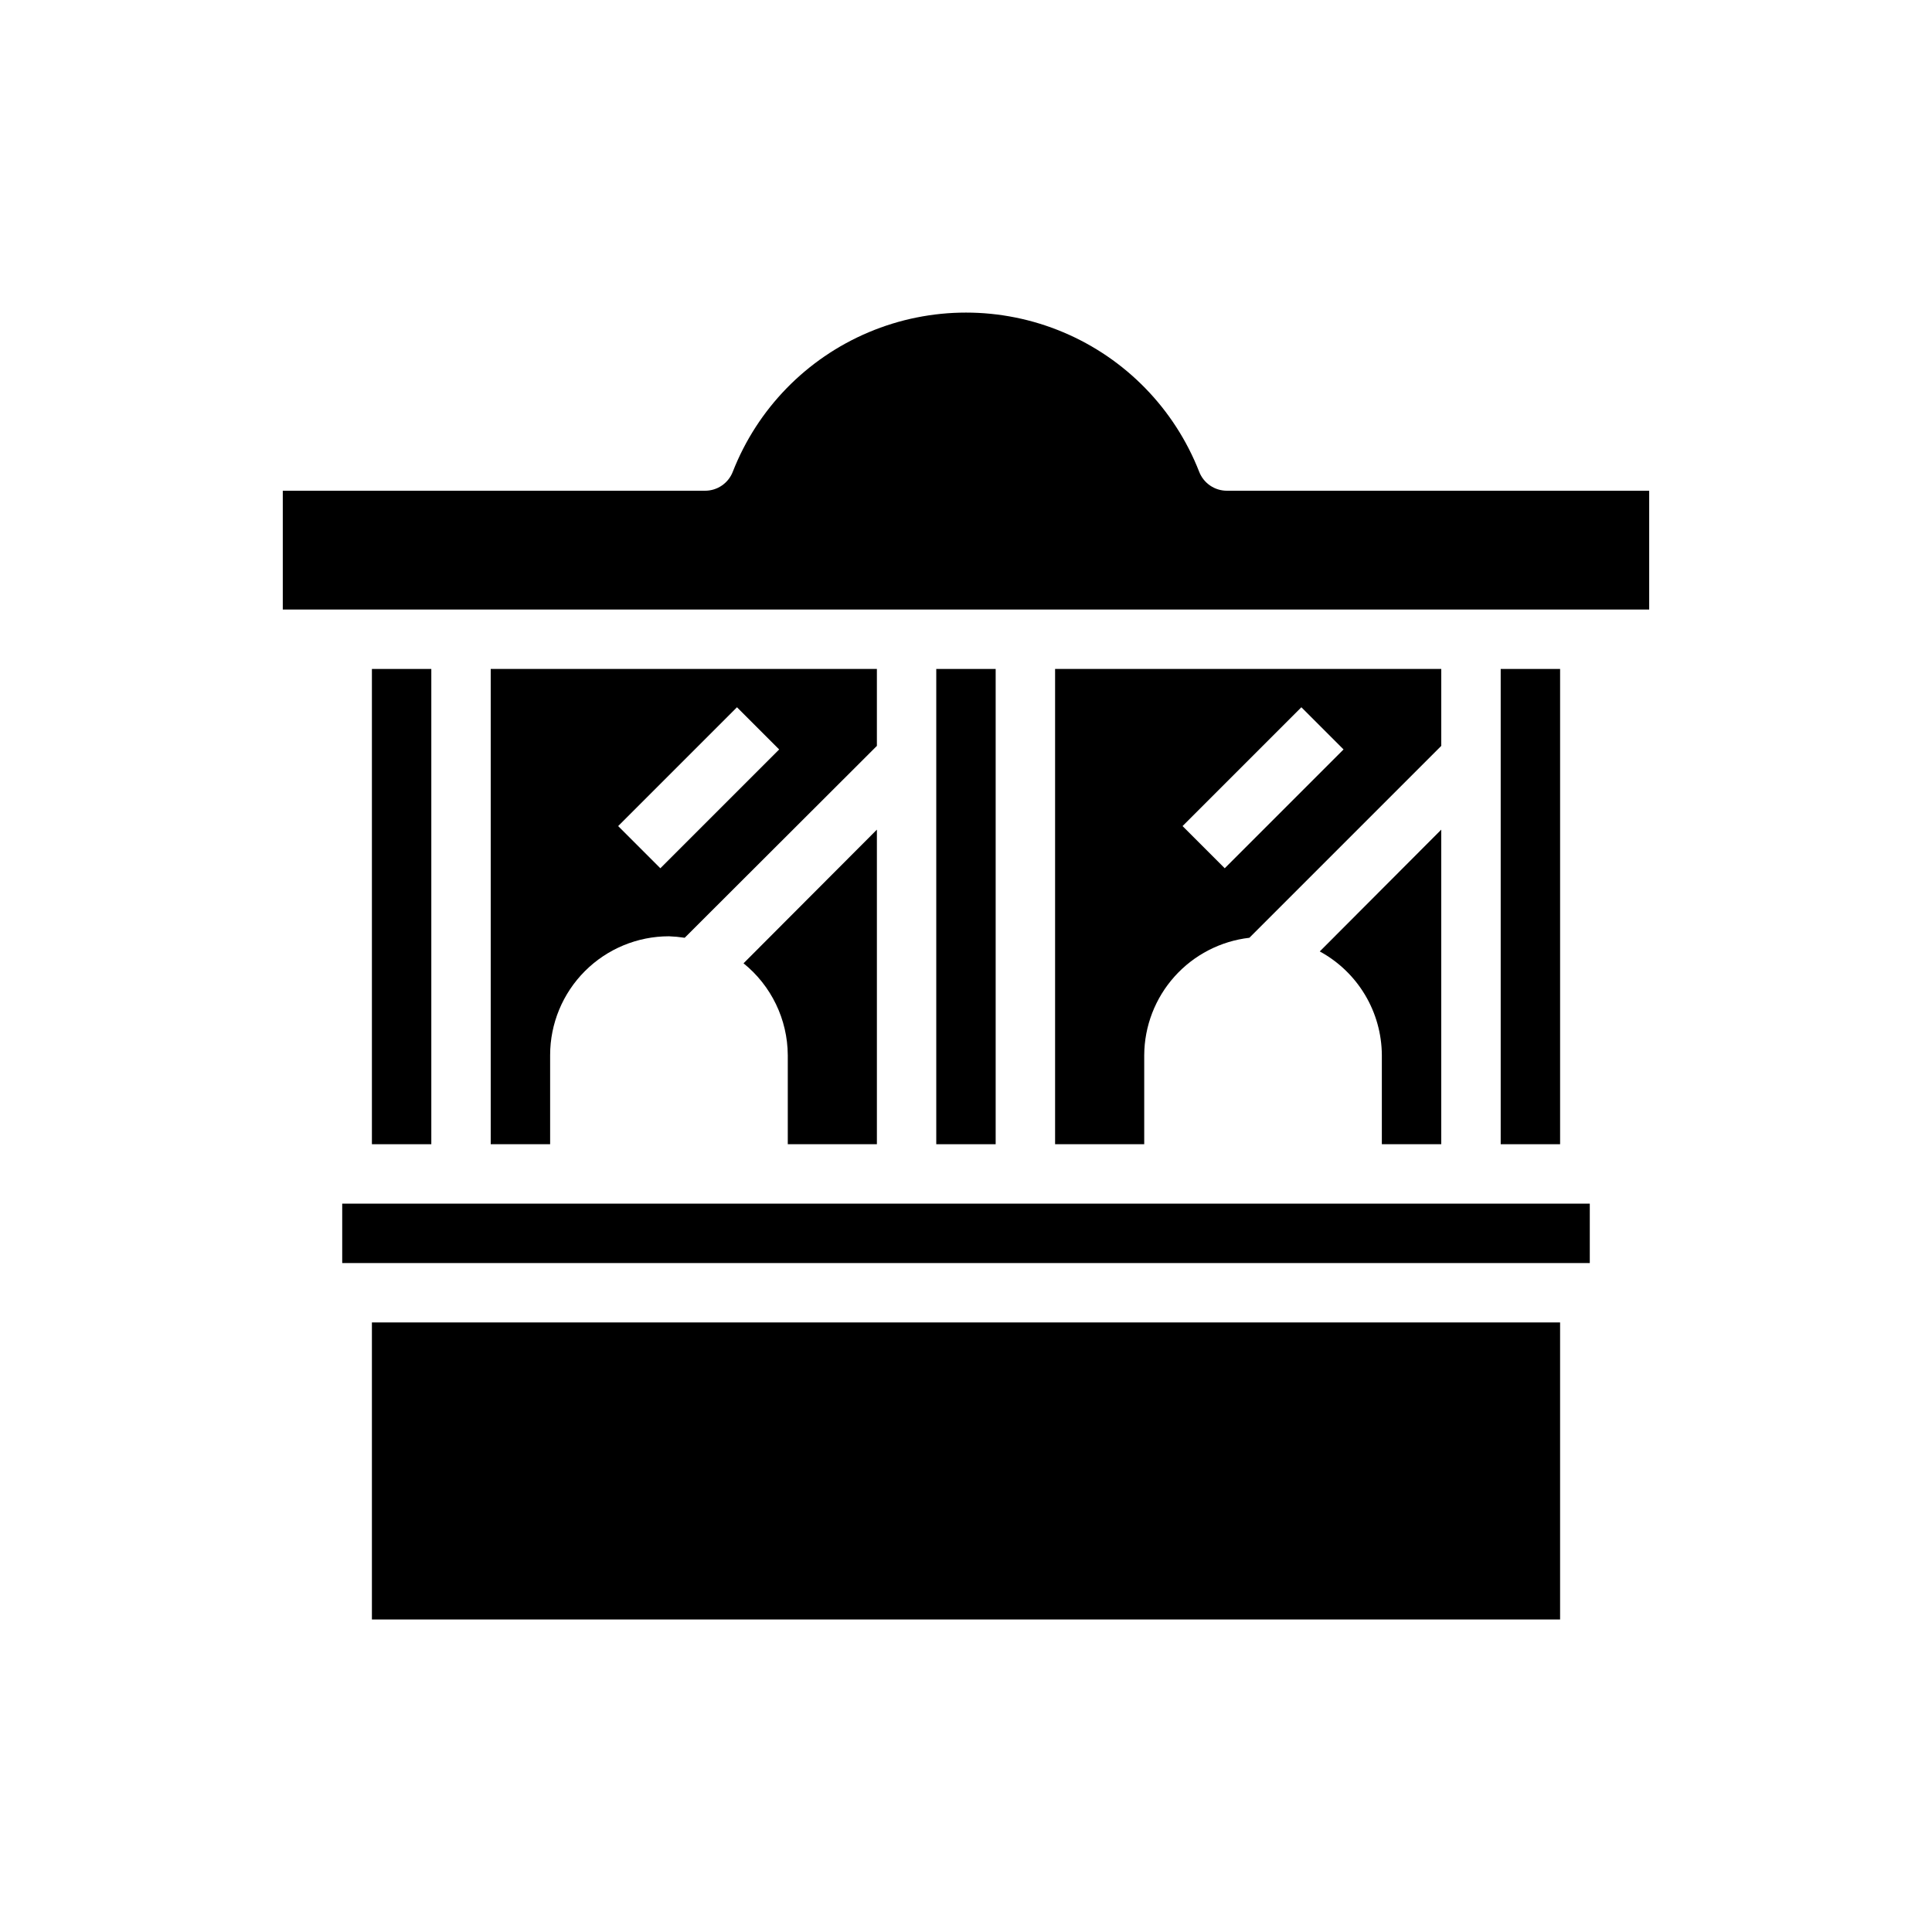
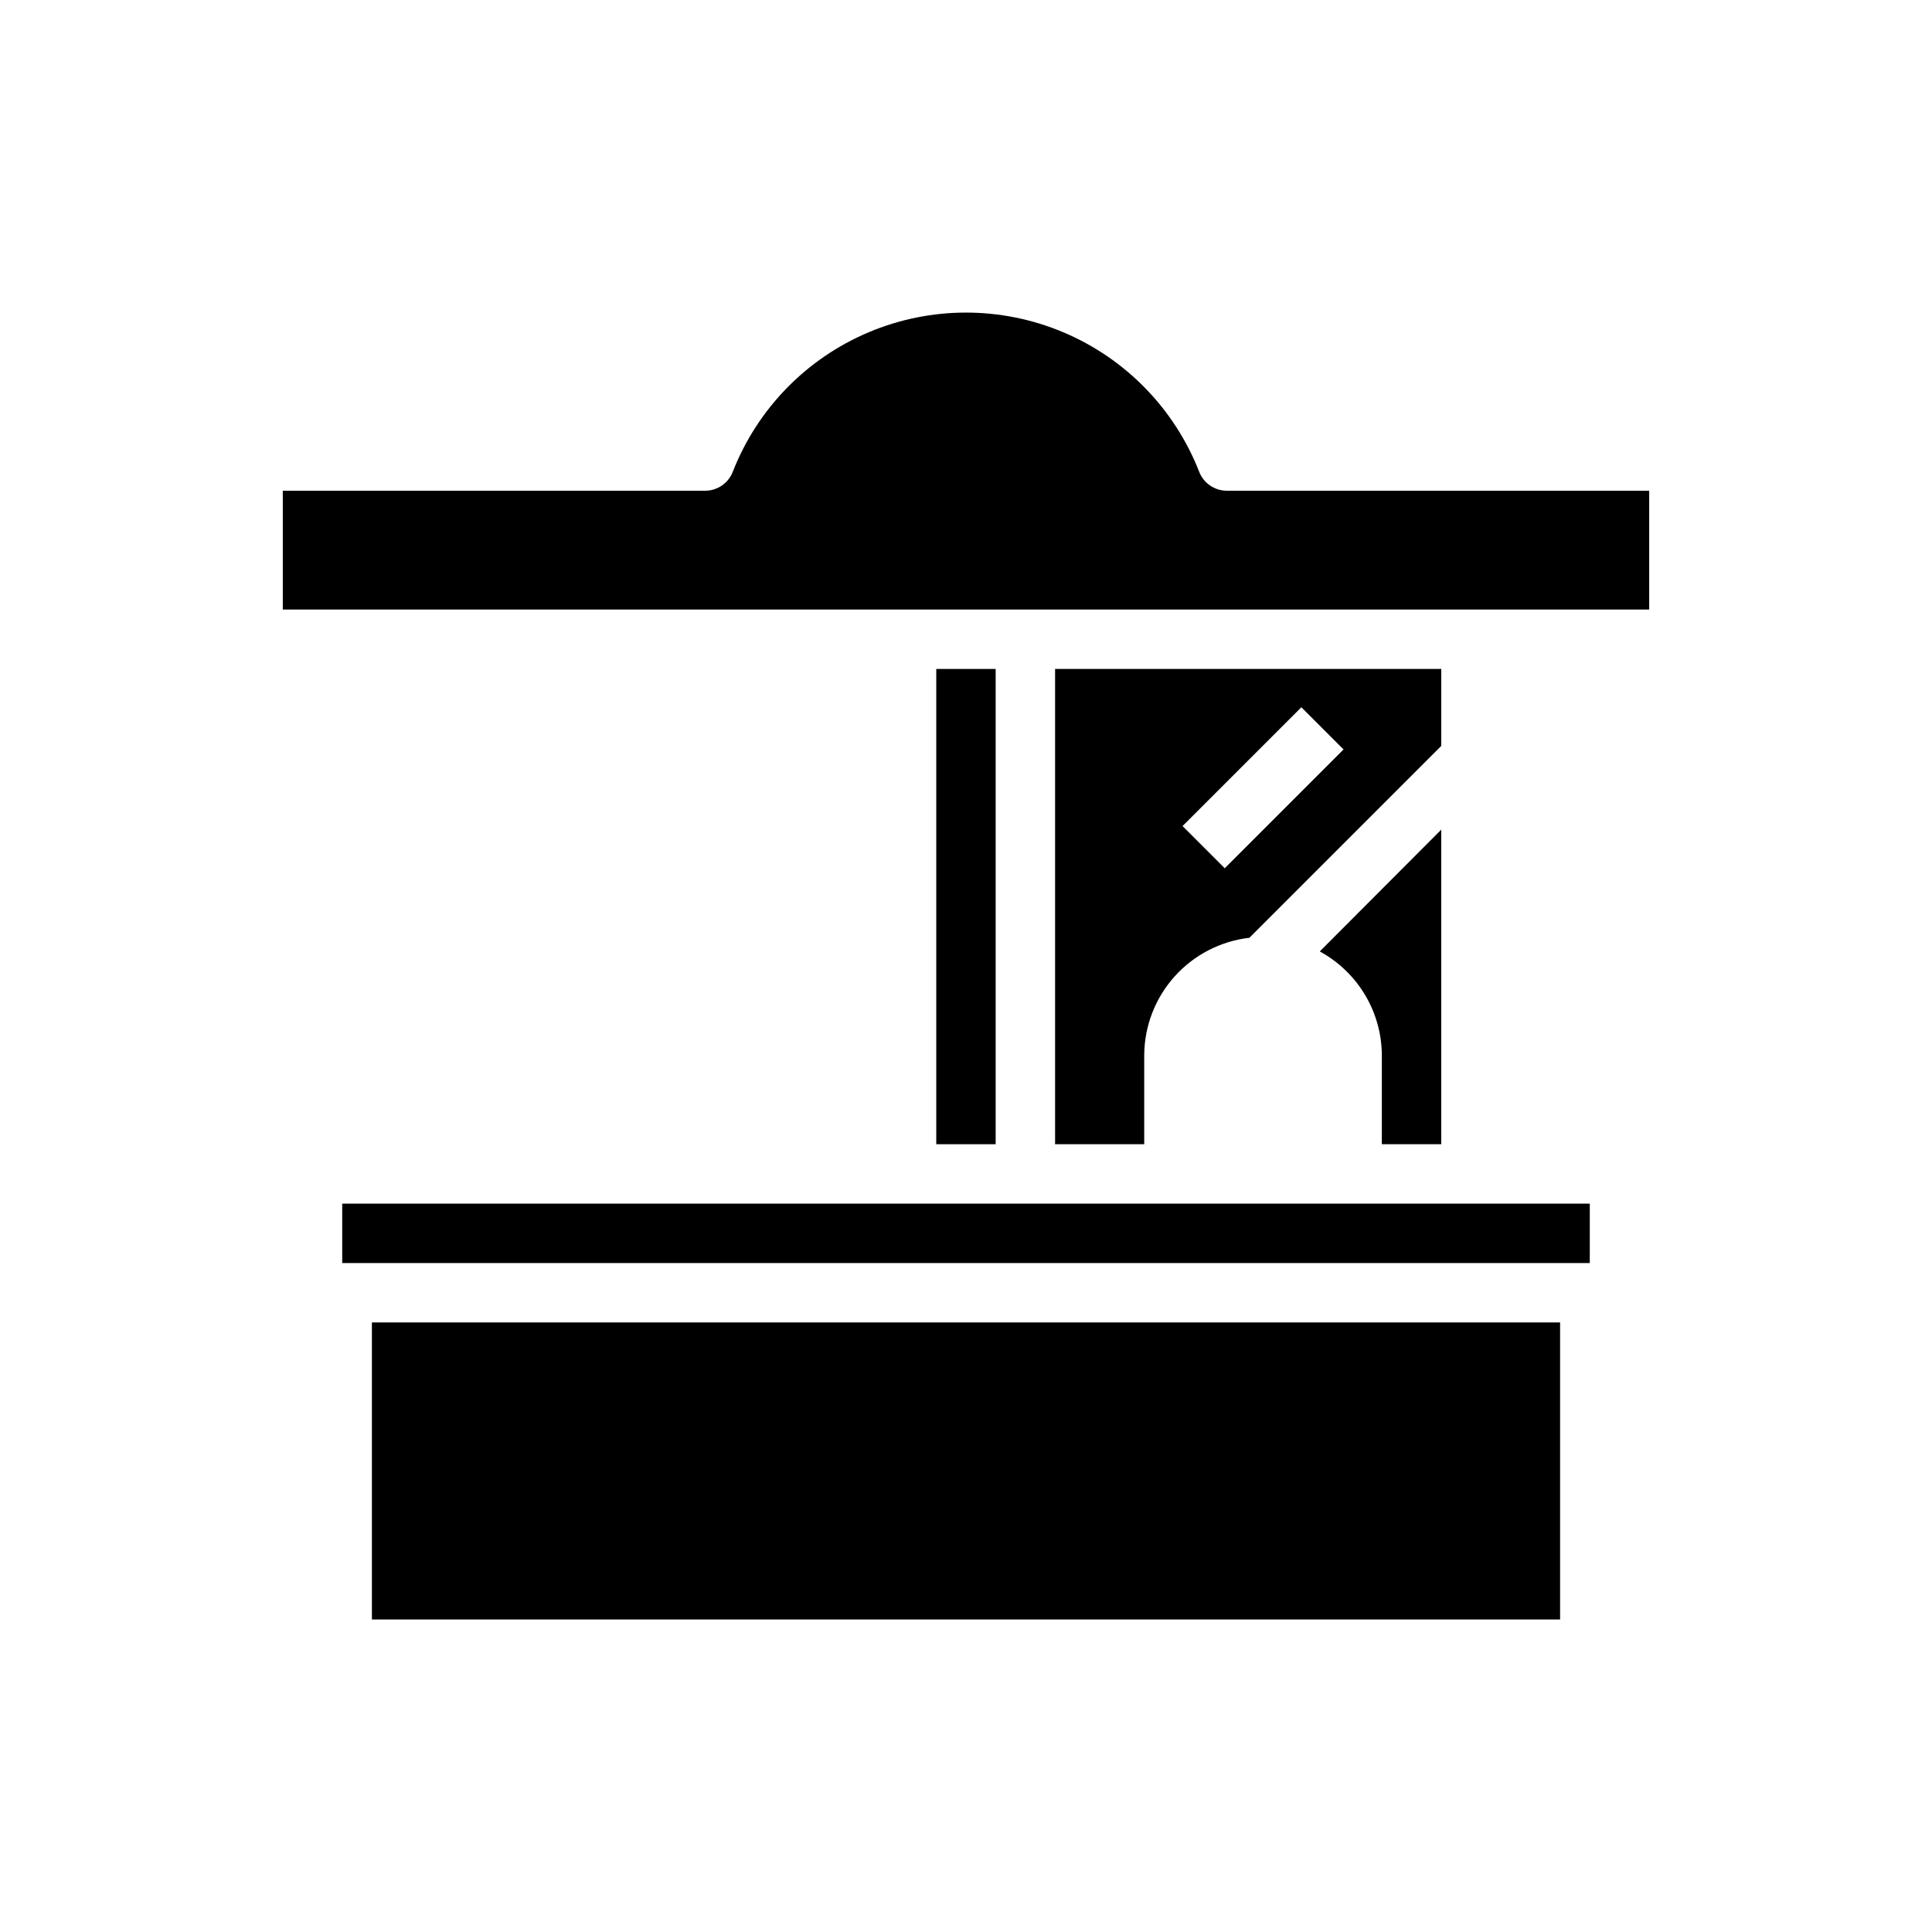
<svg xmlns="http://www.w3.org/2000/svg" fill="#000000" width="800px" height="800px" version="1.1" viewBox="144 144 512 512">
  <g>
-     <path d="m461.79 269.01c-6.523-16.668-19.508-29.996-36-36.953-16.492-6.957-35.098-6.957-51.59 0-16.492 6.957-29.477 20.285-36 36.953-1.18 3.055-4.125 5.062-7.398 5.039h-111.86v31.488h362.11v-31.488h-111.86c-3.277 0.023-6.223-1.984-7.402-5.039z" />
-     <path d="m541.7 321.28h15.742v125.95h-15.742z" />
-     <path d="m242.56 321.28h15.742v125.95h-15.742z" />
+     <path d="m461.79 269.01c-6.523-16.668-19.508-29.996-36-36.953-16.492-6.957-35.098-6.957-51.59 0-16.492 6.957-29.477 20.285-36 36.953-1.18 3.055-4.125 5.062-7.398 5.039h-111.86v31.488h362.11v-31.488h-111.86c-3.277 0.023-6.223-1.984-7.402-5.039" />
    <path d="m493.75 396.14c4.949 2.691 9.086 6.656 11.98 11.488 2.894 4.832 4.438 10.352 4.473 15.984v23.617h15.742v-83.363z" />
    <path d="m502.34 462.98h-267.65v15.742h330.62v-15.742z" />
    <path d="m447.23 447.23v-23.617c0.047-7.691 2.906-15.102 8.039-20.828 5.133-5.731 12.188-9.379 19.828-10.266l50.852-50.852v-20.391h-102.34v125.95zm41.645-115.8 11.18 11.18-31.488 31.488-11.18-11.18z" />
    <path d="m392.12 321.28h15.742v125.95h-15.742z" />
-     <path d="m352.77 423.61v23.617h23.617v-83.363l-35.344 35.426-0.004-0.004c7.367 5.938 11.672 14.867 11.73 24.324z" />
    <path d="m242.56 494.46h314.88v78.719h-314.88z" />
-     <path d="m289.79 447.23v-23.617c0-8.352 3.32-16.359 9.223-22.266 5.906-5.902 13.914-9.223 22.266-9.223 1.398 0.051 2.793 0.184 4.172 0.395l50.934-50.852v-20.391h-102.34v125.95zm49.516-115.8 11.18 11.18-31.488 31.488-11.18-11.18z" />
  </g>
</svg>